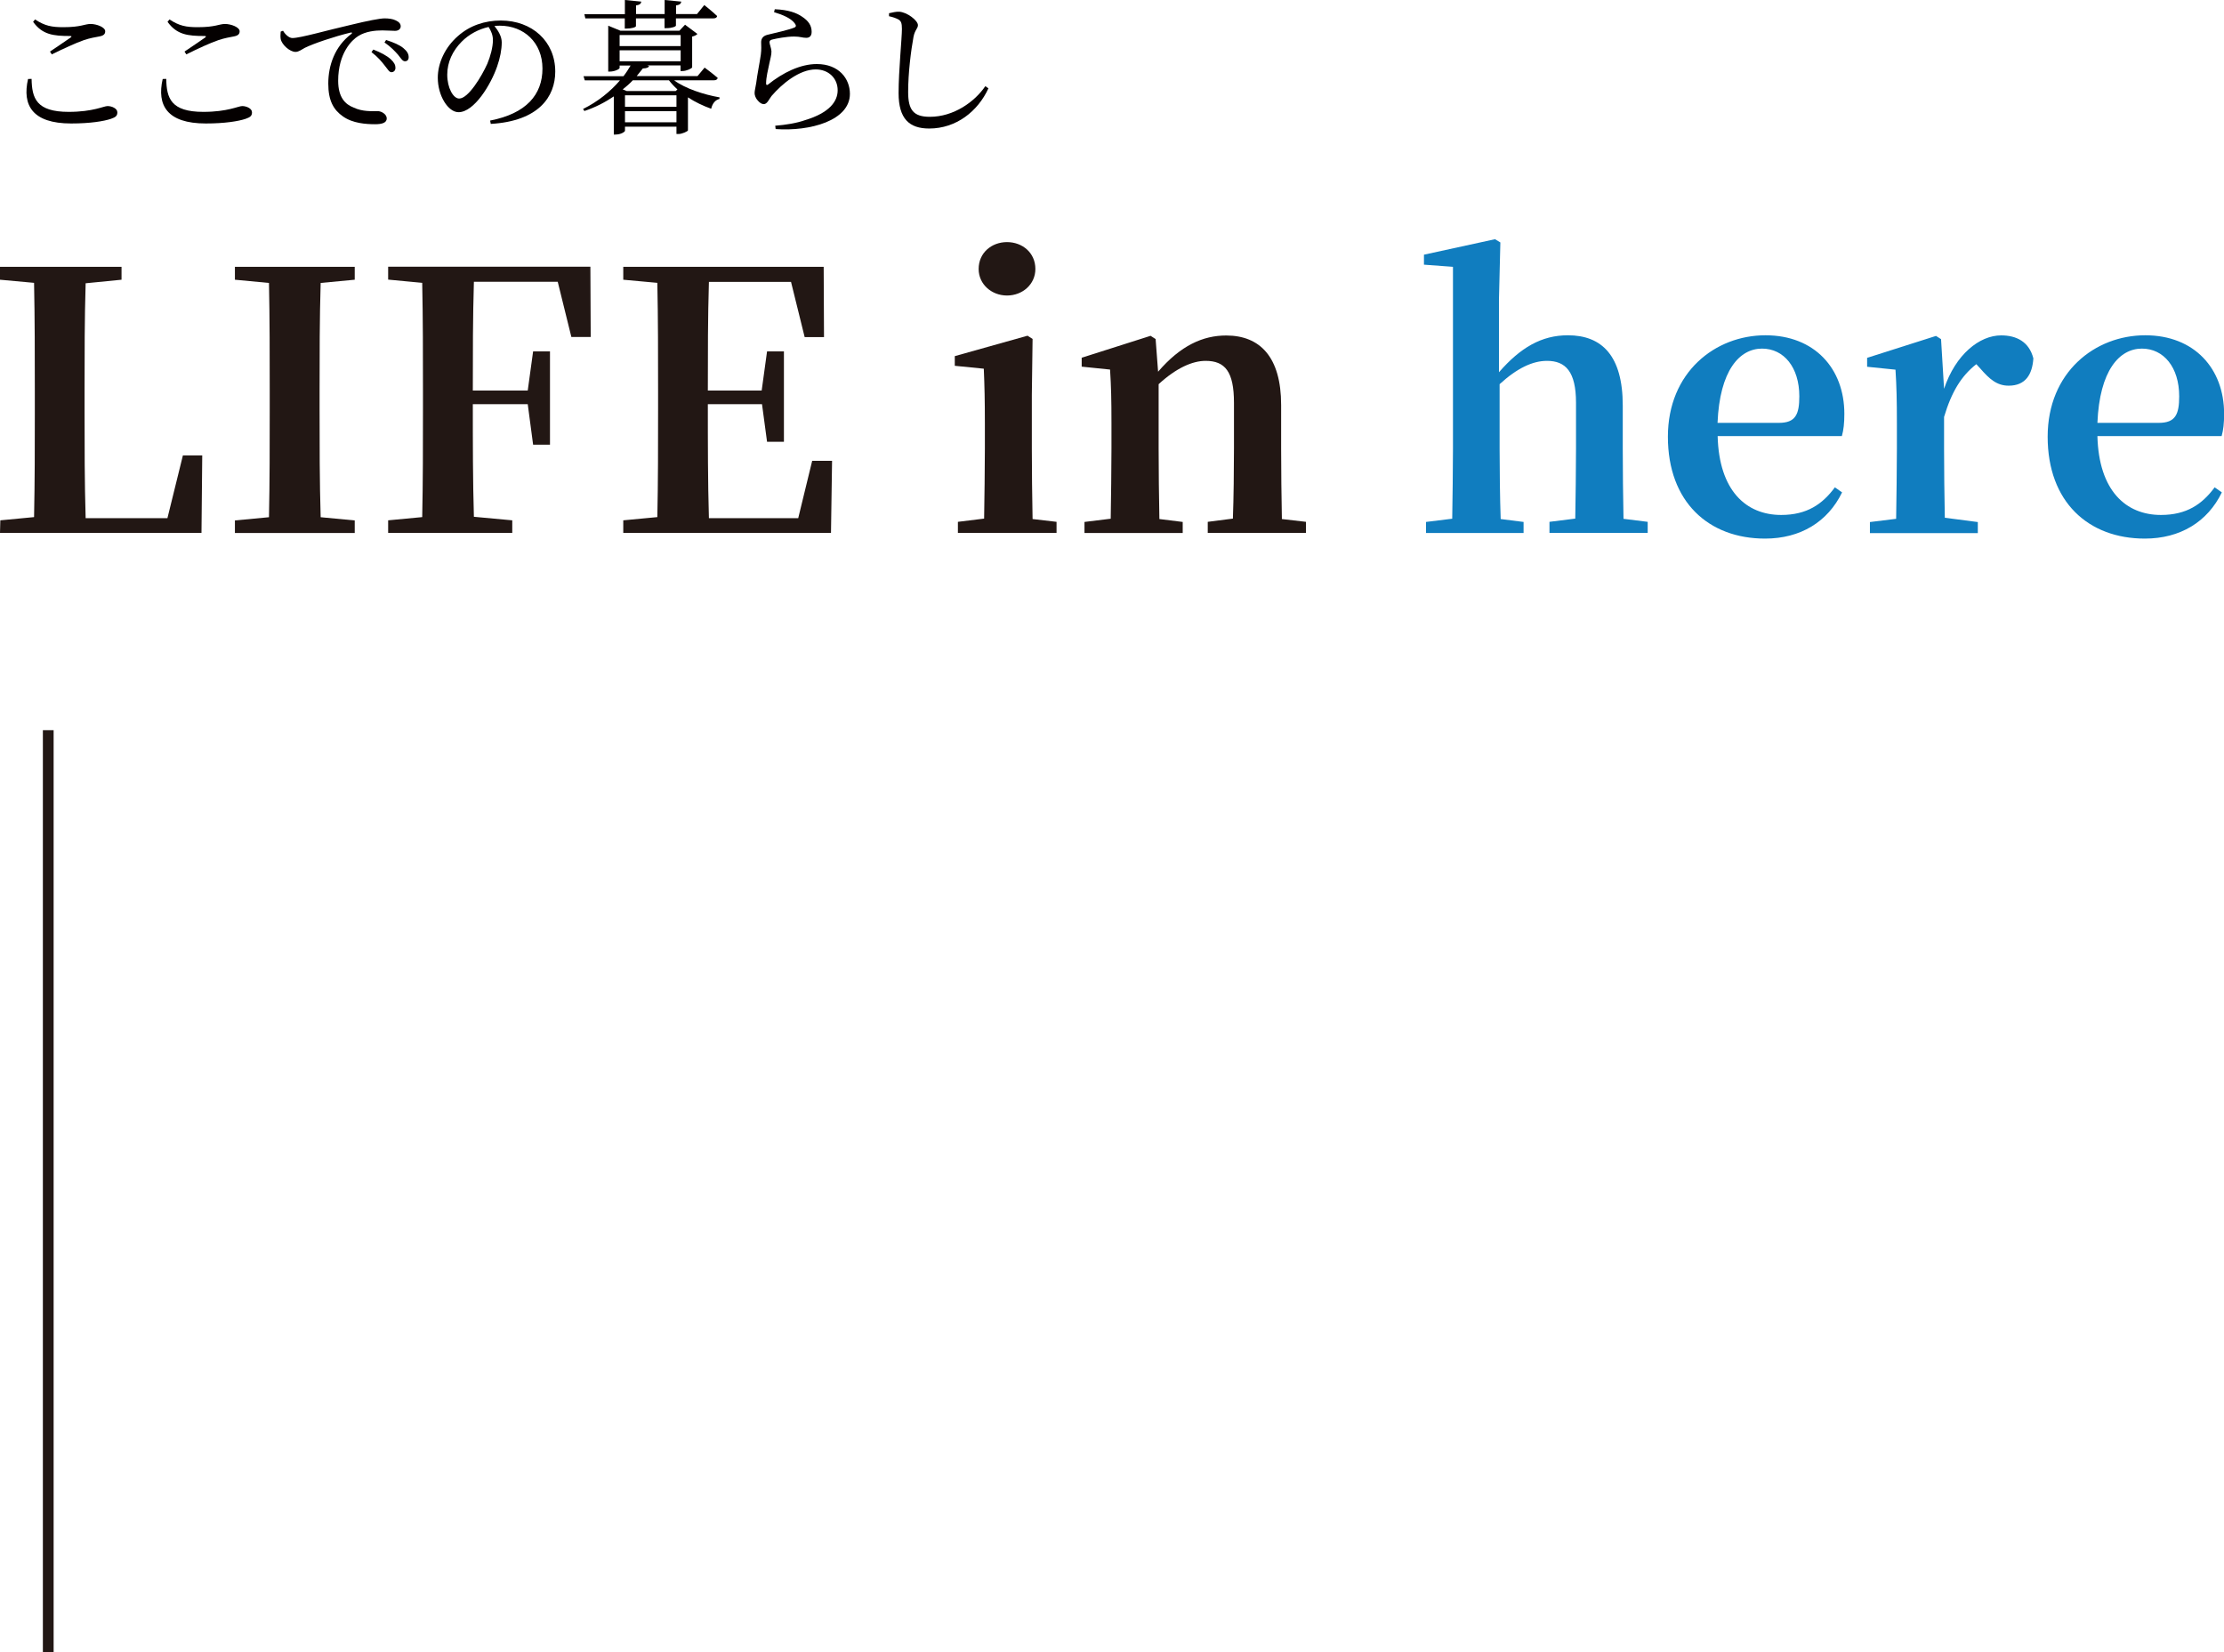
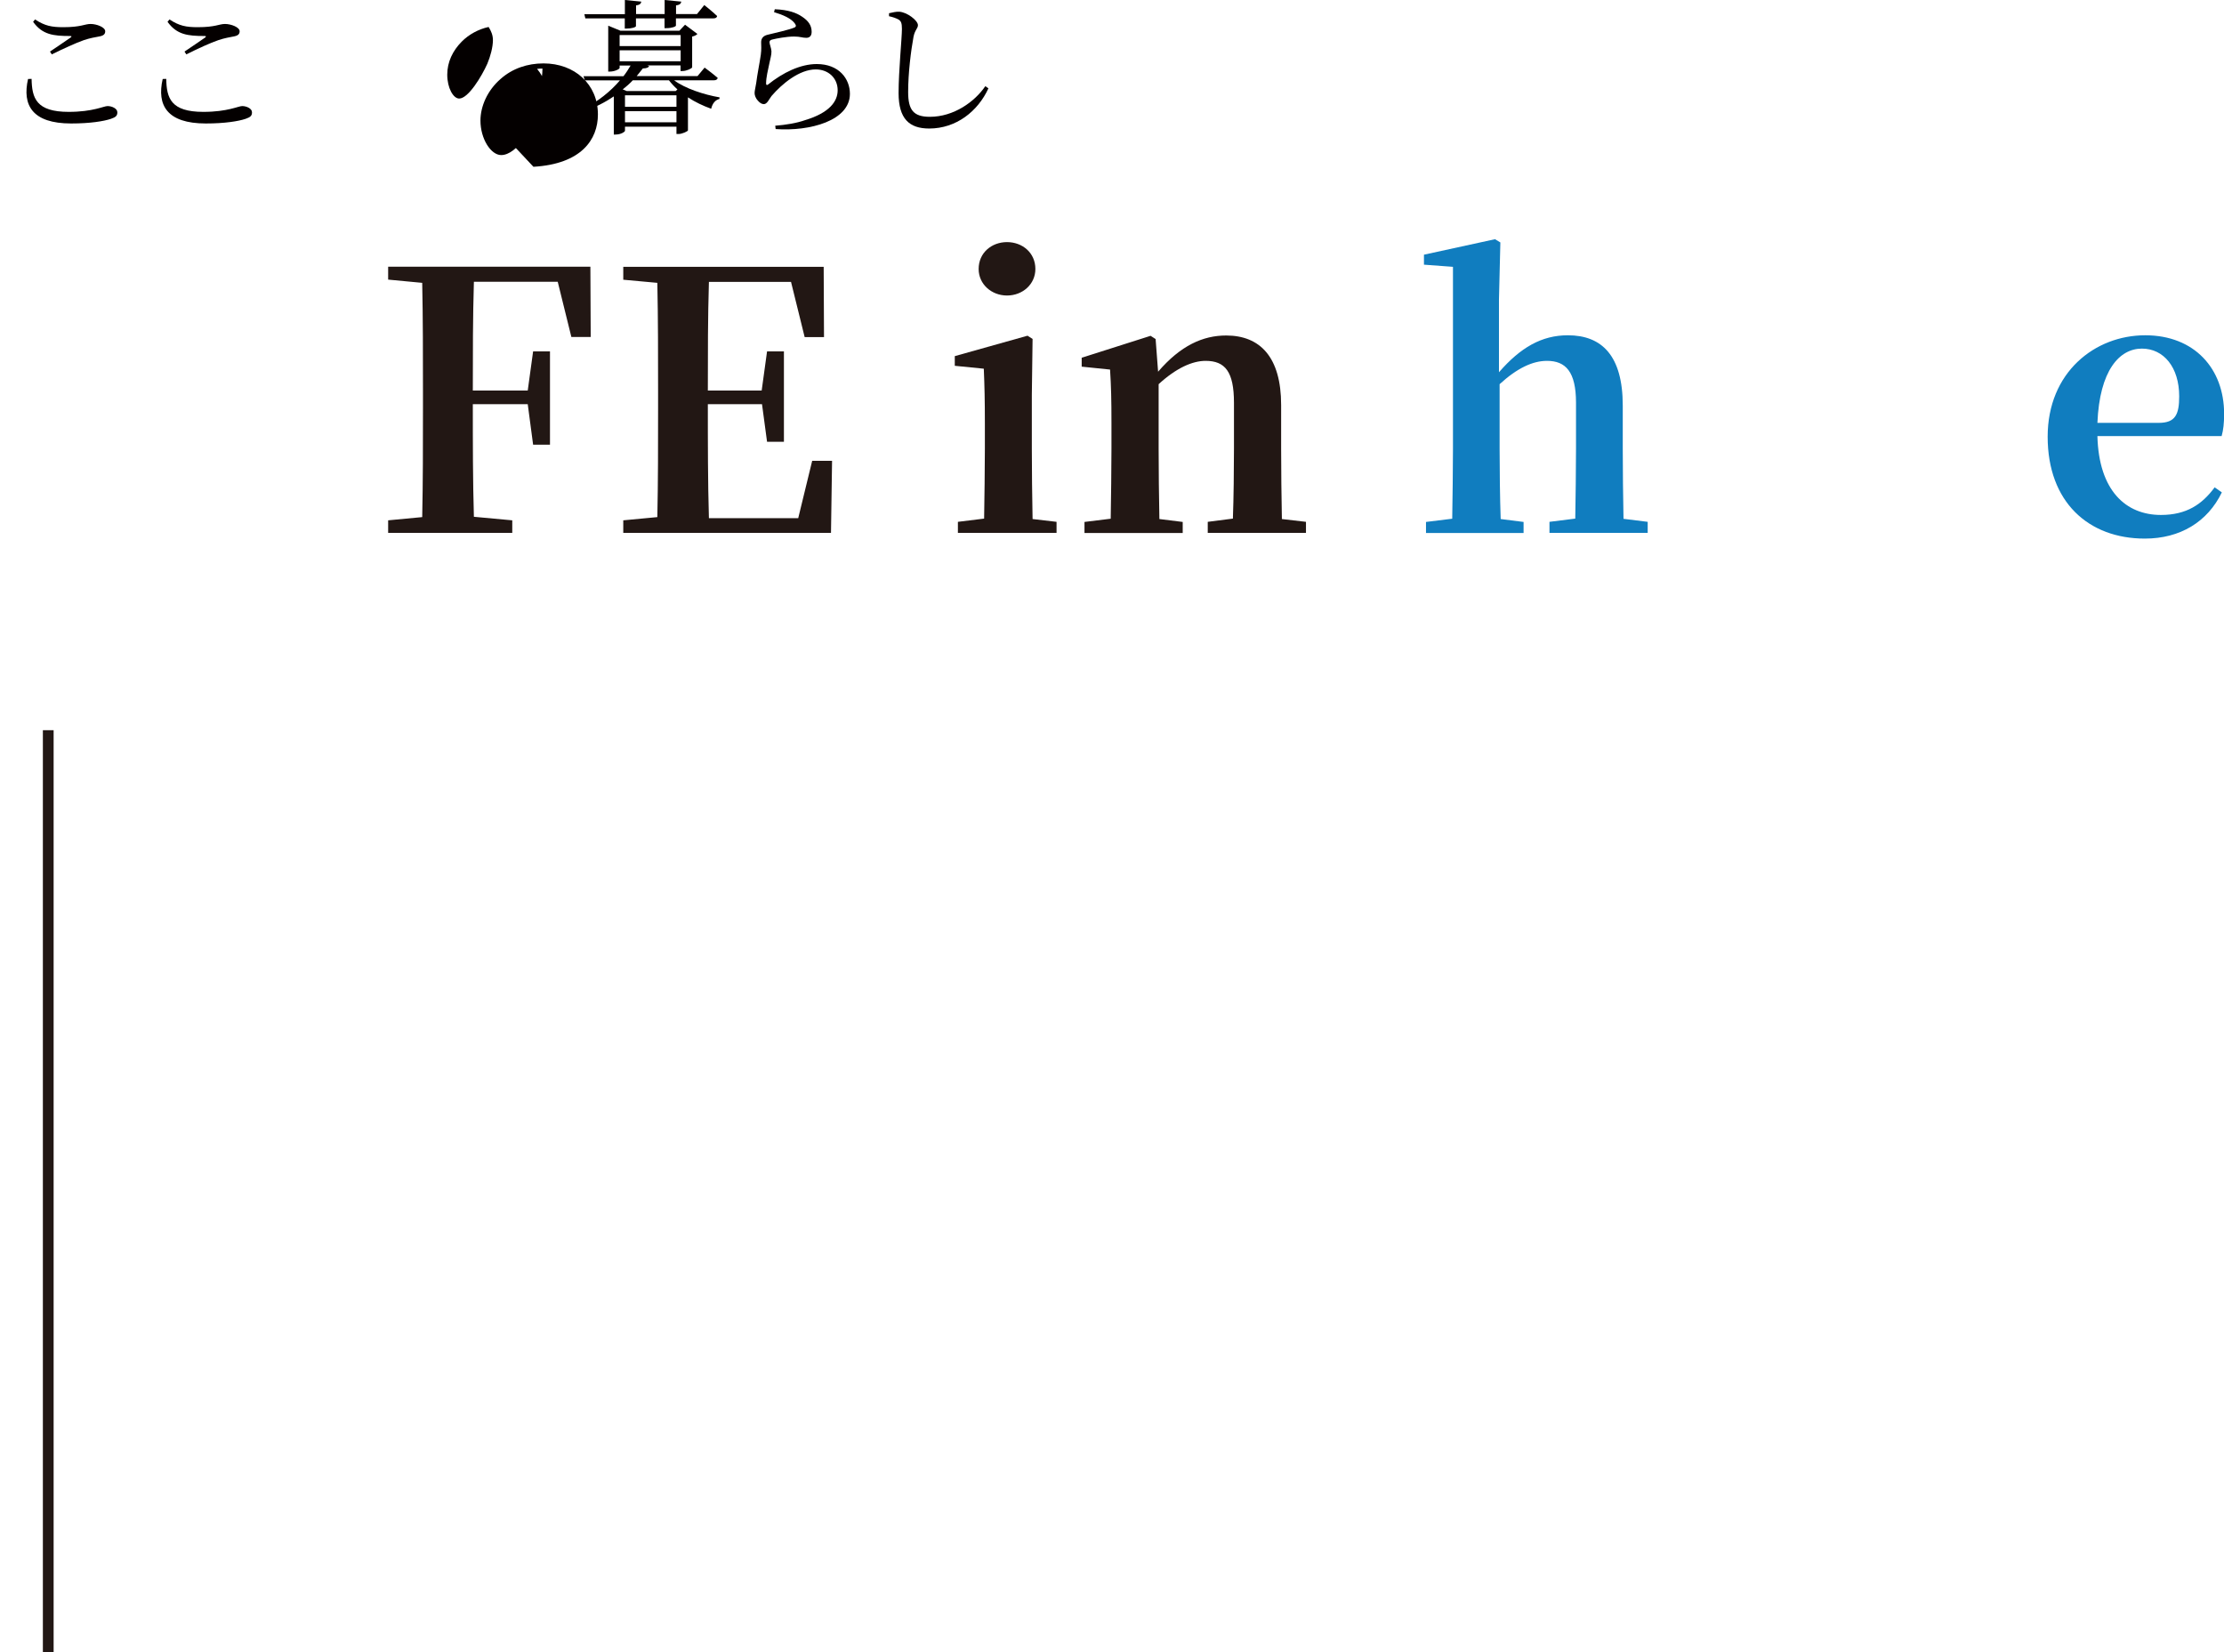
<svg xmlns="http://www.w3.org/2000/svg" version="1.1" id="レイヤー_1" x="0px" y="0px" viewBox="0 0 206.96 153.75" style="enable-background:new 0 0 206.96 153.75;" xml:space="preserve">
  <style type="text/css">
	.st0{fill:#221714;}
	.st1{fill:#107DBF;}
	.st2{fill:#040000;}
</style>
  <g>
    <g>
      <g>
        <g>
-           <path class="st0" d="M18.82,42.38l-0.07,7.21H0l0.03-1.17l3.14-0.3c0.07-3.3,0.07-6.61,0.07-9.48v-2.24      c0-3.34,0-6.71-0.07-10.08L0,26.03v-1.2h11.31v1.2l-3.34,0.33c-0.1,3.3-0.1,6.64-0.1,9.78v2.24c0,3.1,0,6.47,0.1,9.84h7.61      l1.44-5.84H18.82z" />
-           <path class="st0" d="M29.84,26.33c-0.1,3.34-0.1,6.67-0.1,10.08v1.64c0,3.34,0,6.74,0.1,10.08l3.17,0.3v1.17H21.86v-1.17      l3.17-0.3c0.07-3.3,0.07-6.67,0.07-10.08v-1.64c0-3.34,0-6.71-0.07-10.08l-3.17-0.3v-1.2h11.15v1.2L29.84,26.33z" />
          <path class="st0" d="M44.1,26.23C44,29.5,44,32.84,44,36.34h5.11l0.5-3.64h1.57v8.68h-1.57l-0.5-3.77H44c0,3.7,0,7.14,0.1,10.48      l3.57,0.33v1.17H36.12v-1.17l3.17-0.3c0.07-3.3,0.07-6.67,0.07-10.08v-1.64c0-3.34,0-6.71-0.07-10.08l-3.17-0.3v-1.2h18.82      l0.03,6.54h-1.8l-1.27-5.14H44.1z" />
          <path class="st0" d="M77.43,42.88l-0.1,6.71H58v-1.17l3.17-0.3c0.07-3.3,0.07-6.67,0.07-10.08v-1.64c0-3.34,0-6.71-0.07-10.08      L58,26.03v-1.2h18.65l0.03,6.54h-1.8l-1.27-5.14h-7.64c-0.1,3.27-0.1,6.61-0.1,10.11h5.01l0.5-3.64h1.57v8.41h-1.57l-0.47-3.5      h-5.04c0,3.77,0,7.21,0.1,10.61h8.31l1.3-5.34H77.43z" />
          <path class="st0" d="M98.32,48.56v1.03h-9.18v-1.03l2.44-0.3c0.03-1.9,0.07-4.67,0.07-6.51v-2.37c0-2.14-0.03-3.4-0.1-5.07      l-2.7-0.27v-0.9l6.77-1.9l0.47,0.3l-0.07,5.21v5.01c0,1.83,0.03,4.64,0.07,6.54L98.32,48.56z M91.07,25.03      c0-1.5,1.2-2.5,2.64-2.5c1.44,0,2.64,1,2.64,2.5c0,1.43-1.2,2.47-2.64,2.47C92.28,27.5,91.07,26.46,91.07,25.03z" />
          <path class="st0" d="M121.53,48.56v1.03h-9.14v-1.03l2.34-0.3c0.07-1.87,0.1-4.61,0.1-6.51v-4.27c0-2.9-0.83-3.9-2.64-3.9      c-1.23,0-2.74,0.67-4.37,2.17v6.01c0,1.83,0.03,4.64,0.07,6.54l2.17,0.27v1.03h-9.14v-1.03l2.44-0.3      c0.03-1.9,0.07-4.67,0.07-6.51v-2.4c0-2.17-0.03-3.37-0.13-4.97l-2.64-0.27v-0.83l6.41-2.04l0.47,0.3l0.23,3.04      c2.1-2.44,4.17-3.37,6.34-3.37c3.14,0,5.11,2,5.11,6.47v4.07c0,1.9,0.03,4.64,0.07,6.54L121.53,48.56z" />
          <path class="st1" d="M153.33,48.56v1.03h-9.14v-1.03l2.4-0.3c0.03-1.87,0.07-4.61,0.07-6.51v-4.27c0-2.9-0.97-3.9-2.7-3.9      c-1.33,0-2.77,0.67-4.41,2.17v6.01c0,1.83,0.03,4.64,0.1,6.54l2.13,0.27v1.03h-9.08v-1.03l2.44-0.3      c0.03-1.9,0.07-4.67,0.07-6.51V24.83l-2.7-0.2V23.7l6.61-1.44l0.5,0.3l-0.13,5.31v6.77c2-2.3,3.97-3.44,6.41-3.44      c3.17,0,5.11,1.9,5.11,6.54v4c0,1.9,0.03,4.64,0.07,6.54L153.33,48.56z" />
-           <path class="st1" d="M159.84,40.58c0.13,5.11,2.67,7.34,5.91,7.34c2.4,0,3.84-1,5-2.57l0.67,0.47c-1.33,2.74-3.87,4.3-7.17,4.3      c-5.24,0-9.04-3.4-9.04-9.48c0-6.01,4.41-9.44,9.08-9.44c4.57,0,7.34,3.1,7.34,7.31c0,0.87-0.07,1.5-0.23,2.07H159.84z       M165.54,39.35c1.54,0,1.9-0.77,1.9-2.47c0-2.7-1.44-4.44-3.47-4.44c-2.1,0-3.94,2.04-4.14,6.91H165.54z" />
-           <path class="st1" d="M180.91,36.18c1.07-3.2,3.3-4.97,5.31-4.97c1.4,0,2.6,0.57,3,2.14c-0.1,1.5-0.73,2.54-2.3,2.54      c-1.1,0-1.8-0.63-2.64-1.6l-0.37-0.4c-1.4,1.1-2.3,2.57-3,4.91v2.97c0,1.8,0.03,4.5,0.07,6.41l3.07,0.4v1.03h-10.04v-1.03      l2.44-0.3c0.03-1.9,0.07-4.67,0.07-6.51v-2.4c0-2.17-0.03-3.37-0.13-4.97l-2.64-0.27v-0.83l6.41-2.04l0.47,0.3L180.91,36.18z" />
          <path class="st1" d="M195.18,40.58c0.13,5.11,2.67,7.34,5.91,7.34c2.4,0,3.84-1,5-2.57l0.67,0.47c-1.33,2.74-3.87,4.3-7.17,4.3      c-5.24,0-9.04-3.4-9.04-9.48c0-6.01,4.41-9.44,9.08-9.44c4.57,0,7.34,3.1,7.34,7.31c0,0.87-0.07,1.5-0.23,2.07H195.18z       M200.89,39.35c1.54,0,1.9-0.77,1.9-2.47c0-2.7-1.44-4.44-3.47-4.44c-2.1,0-3.94,2.04-4.14,6.91H200.89z" />
        </g>
      </g>
      <g>
        <g>
          <path class="st2" d="M2.94,7.34c0.03,1.79,0.43,3.07,3.45,3.07c2.27,0,3.26-0.54,3.62-0.54c0.39,0,0.91,0.22,0.91,0.58      c0,0.31-0.13,0.45-0.6,0.61c-0.66,0.22-1.91,0.43-3.7,0.43c-3.61,0-4.57-1.7-4.01-4.14L2.94,7.34z M4.65,4.8      c0.64-0.42,1.44-0.98,1.91-1.3C6.7,3.39,6.69,3.35,6.5,3.35c-1.53,0-2.56-0.12-3.42-1.32l0.18-0.22      c0.92,0.6,1.55,0.72,2.63,0.72c1.66,0,1.98-0.3,2.54-0.3c0.56,0,1.36,0.3,1.36,0.68c0,0.27-0.16,0.41-0.54,0.48      C8.84,3.47,8.41,3.53,7.79,3.74C7.07,3.99,5.83,4.56,4.82,5.06L4.65,4.8z" />
          <path class="st2" d="M15.47,7.34c0.03,1.79,0.43,3.07,3.45,3.07c2.27,0,3.26-0.54,3.62-0.54c0.39,0,0.91,0.22,0.91,0.58      c0,0.31-0.13,0.45-0.6,0.61c-0.66,0.22-1.91,0.43-3.7,0.43c-3.61,0-4.57-1.7-4.01-4.14L15.47,7.34z M17.17,4.8      c0.64-0.42,1.44-0.98,1.91-1.3c0.13-0.11,0.12-0.15-0.07-0.15c-1.53,0-2.56-0.12-3.42-1.32l0.18-0.22      c0.92,0.6,1.55,0.72,2.63,0.72c1.66,0,1.98-0.3,2.54-0.3c0.56,0,1.36,0.3,1.36,0.68c0,0.27-0.16,0.41-0.54,0.48      c-0.39,0.08-0.83,0.14-1.45,0.35c-0.72,0.24-1.95,0.81-2.97,1.32L17.17,4.8z" />
-           <path class="st2" d="M26.34,2.86c0.2,0.35,0.56,0.68,0.87,0.68c0.75,0,3.17-0.71,5.45-1.23c1.52-0.37,2.69-0.6,3.13-0.6      c0.38,0,0.76,0.05,1.02,0.18c0.31,0.14,0.48,0.31,0.48,0.56c0,0.23-0.19,0.42-0.53,0.42c-0.3,0-0.71-0.04-1.18-0.04      c-0.64,0-1.55,0.08-2.25,0.53c-0.57,0.35-1.86,1.57-1.86,4.16c0,1.57,0.69,2.2,1.42,2.48c0.84,0.41,1.75,0.34,2.25,0.34      c0.37,0,0.85,0.3,0.85,0.68c0,0.41-0.45,0.54-1.07,0.54c-0.85,0-2.1-0.08-3.01-0.73c-0.87-0.61-1.36-1.46-1.36-3.05      c0-1.7,0.61-3.46,2.14-4.62C32.8,3.08,32.78,3,32.63,3.03c-1.53,0.37-3.45,1.02-4.26,1.42c-0.27,0.14-0.56,0.38-0.87,0.38      c-0.53,0-1.29-0.68-1.38-1.21c-0.04-0.24-0.01-0.47,0-0.68L26.34,2.86z M34.74,4.61c0.69,0.27,1.26,0.57,1.63,0.91      c0.31,0.29,0.43,0.53,0.43,0.79c0,0.24-0.15,0.41-0.38,0.41c-0.2,0-0.35-0.29-0.62-0.62c-0.27-0.35-0.64-0.8-1.23-1.25      L34.74,4.61z M35.93,3.72c0.71,0.23,1.27,0.47,1.61,0.76c0.35,0.29,0.49,0.54,0.49,0.84c0,0.24-0.12,0.38-0.35,0.38      c-0.23,0-0.38-0.29-0.65-0.62c-0.3-0.33-0.61-0.68-1.25-1.13L35.93,3.72z" />
-           <path class="st2" d="M45.61,11.22c3.35-0.65,4.87-2.4,4.87-4.84c0-2.43-1.74-3.99-3.97-3.99c-0.16,0-0.33,0.01-0.5,0.03      c0.35,0.43,0.68,0.96,0.68,1.52c0,0.67-0.15,1.46-0.43,2.25c-0.57,1.66-2.13,4.25-3.59,4.25c-0.96,0-1.93-1.51-1.93-3.21      c0-1.33,0.65-2.81,1.87-3.87c1.1-0.98,2.5-1.45,4-1.45c2.89,0,5.06,1.93,5.06,4.75c0,2.33-1.53,4.61-6,4.87L45.61,11.22z       M45.47,2.51c-0.92,0.2-1.83,0.68-2.51,1.37c-0.84,0.85-1.34,1.9-1.34,3.07c0,1.23,0.56,2.22,1.11,2.22      c0.85,0,2.09-2.06,2.62-3.24c0.29-0.69,0.52-1.55,0.52-2.2C45.87,3.26,45.7,2.88,45.47,2.51z" />
+           <path class="st2" d="M45.61,11.22c3.35-0.65,4.87-2.4,4.87-4.84c-0.16,0-0.33,0.01-0.5,0.03      c0.35,0.43,0.68,0.96,0.68,1.52c0,0.67-0.15,1.46-0.43,2.25c-0.57,1.66-2.13,4.25-3.59,4.25c-0.96,0-1.93-1.51-1.93-3.21      c0-1.33,0.65-2.81,1.87-3.87c1.1-0.98,2.5-1.45,4-1.45c2.89,0,5.06,1.93,5.06,4.75c0,2.33-1.53,4.61-6,4.87L45.61,11.22z       M45.47,2.51c-0.92,0.2-1.83,0.68-2.51,1.37c-0.84,0.85-1.34,1.9-1.34,3.07c0,1.23,0.56,2.22,1.11,2.22      c0.85,0,2.09-2.06,2.62-3.24c0.29-0.69,0.52-1.55,0.52-2.2C45.87,3.26,45.7,2.88,45.47,2.51z" />
          <path class="st2" d="M62.73,7.47c1.03,0.77,2.78,1.34,4.23,1.59l-0.01,0.15c-0.39,0.09-0.65,0.41-0.77,0.91      c-0.75-0.27-1.49-0.62-2.16-1.06v3.07c-0.01,0.09-0.54,0.34-0.88,0.34h-0.19v-0.68h-4.79v0.38c0,0.08-0.35,0.35-0.88,0.35h-0.16      V8.97c-0.8,0.54-1.71,1.02-2.74,1.36l-0.12-0.19c1.38-0.68,2.56-1.64,3.43-2.66h-3.27l-0.12-0.39h3.72      c0.26-0.33,0.47-0.67,0.66-0.99h-1.02v0.22c0,0.11-0.46,0.34-0.91,0.34H56.6V2.39l1.14,0.47h5.48l0.53-0.56l1.15,0.86      c-0.08,0.09-0.26,0.2-0.49,0.24v2.86c-0.01,0.11-0.53,0.35-0.9,0.35h-0.18V6.09h-3.11l0.18,0.04c-0.04,0.15-0.2,0.23-0.58,0.24      c-0.18,0.23-0.37,0.47-0.57,0.71h5.66l0.66-0.79c0,0,0.76,0.56,1.22,0.96c-0.04,0.15-0.16,0.22-0.34,0.22H62.73z M54.47,1.71      l-0.09-0.39h3.77V0l1.53,0.15c-0.03,0.18-0.14,0.31-0.49,0.35v0.81h2.66V0l1.55,0.15c-0.03,0.18-0.14,0.31-0.49,0.35v0.81h1.95      l0.68-0.84c0,0,0.76,0.6,1.19,1.02c-0.01,0.15-0.15,0.22-0.34,0.22h-3.49v0.67c0,0.09-0.37,0.24-0.88,0.24h-0.18V1.71h-2.66      v0.72c0,0.11-0.43,0.23-0.88,0.23h-0.16V1.71H54.47z M57.66,3.26v1.03h5.68V3.26H57.66z M57.66,5.7h5.68V4.68h-5.68V5.7z       M58.89,7.47c-0.28,0.3-0.6,0.58-0.94,0.85l0.37,0.15h4.56l0.16-0.15c-0.3-0.27-0.57-0.56-0.79-0.85H58.89z M62.95,8.87h-4.79      v1.07h4.79V8.87z M62.95,11.38v-1.04h-4.79v1.04H62.95z" />
          <path class="st2" d="M72.03,1.13l0.07-0.27c1.29,0.05,2.04,0.35,2.52,0.68c0.65,0.42,0.91,0.87,0.91,1.42      c0,0.35-0.16,0.56-0.5,0.56c-0.38,0-0.54-0.12-1.14-0.12c-0.73,0-1.66,0.19-1.99,0.27c-0.23,0.04-0.29,0.14-0.29,0.27      c0,0.16,0.16,0.53,0.18,0.83c0.01,0.35-0.11,0.69-0.2,1.15c-0.12,0.6-0.3,1.26-0.3,1.86c0.01,0.15,0.08,0.16,0.19,0.08      c1.36-1.09,2.98-1.9,4.53-1.9c2.06,0,3.08,1.37,3.08,2.77c0,2.5-3.72,3.51-6.91,3.28l-0.04-0.31c0.99-0.08,1.99-0.24,2.78-0.52      c2.29-0.69,3.03-1.76,3.03-2.78c0-1.14-0.87-1.94-2.04-1.94c-1.52,0-3.13,1.33-4.11,2.47c-0.24,0.31-0.41,0.76-0.72,0.76      c-0.19,0-0.37-0.11-0.56-0.33c-0.19-0.2-0.3-0.49-0.3-0.69c0-0.24,0.09-0.54,0.15-0.94c0.09-0.76,0.34-1.98,0.43-2.65      c0.07-0.52,0.03-0.84,0.03-1.15c0-0.3,0.14-0.58,0.58-0.69c0.67-0.16,1.98-0.46,2.5-0.67c0.19-0.08,0.2-0.2,0.03-0.42      C73.59,1.7,72.86,1.38,72.03,1.13z" />
          <path class="st2" d="M82.73,1.51V1.23c0.35-0.08,0.65-0.15,0.94-0.14c0.72,0.03,1.75,0.81,1.75,1.25c0,0.31-0.28,0.43-0.41,1.08      c-0.24,1.29-0.5,3.38-0.5,5.14c0,1.67,0.49,2.31,2.02,2.31c2.23,0,4.17-1.4,5.16-2.85l0.29,0.2c-0.98,2.14-3,3.74-5.51,3.74      c-1.86,0-2.85-0.91-2.85-3.3c0-2.06,0.31-5.11,0.31-5.97c0-0.54-0.08-0.72-0.31-0.87C83.4,1.7,83.11,1.59,82.73,1.51z" />
        </g>
      </g>
    </g>
    <rect x="3.99" y="67.95" class="st0" width="1" height="85.8" />
  </g>
</svg>